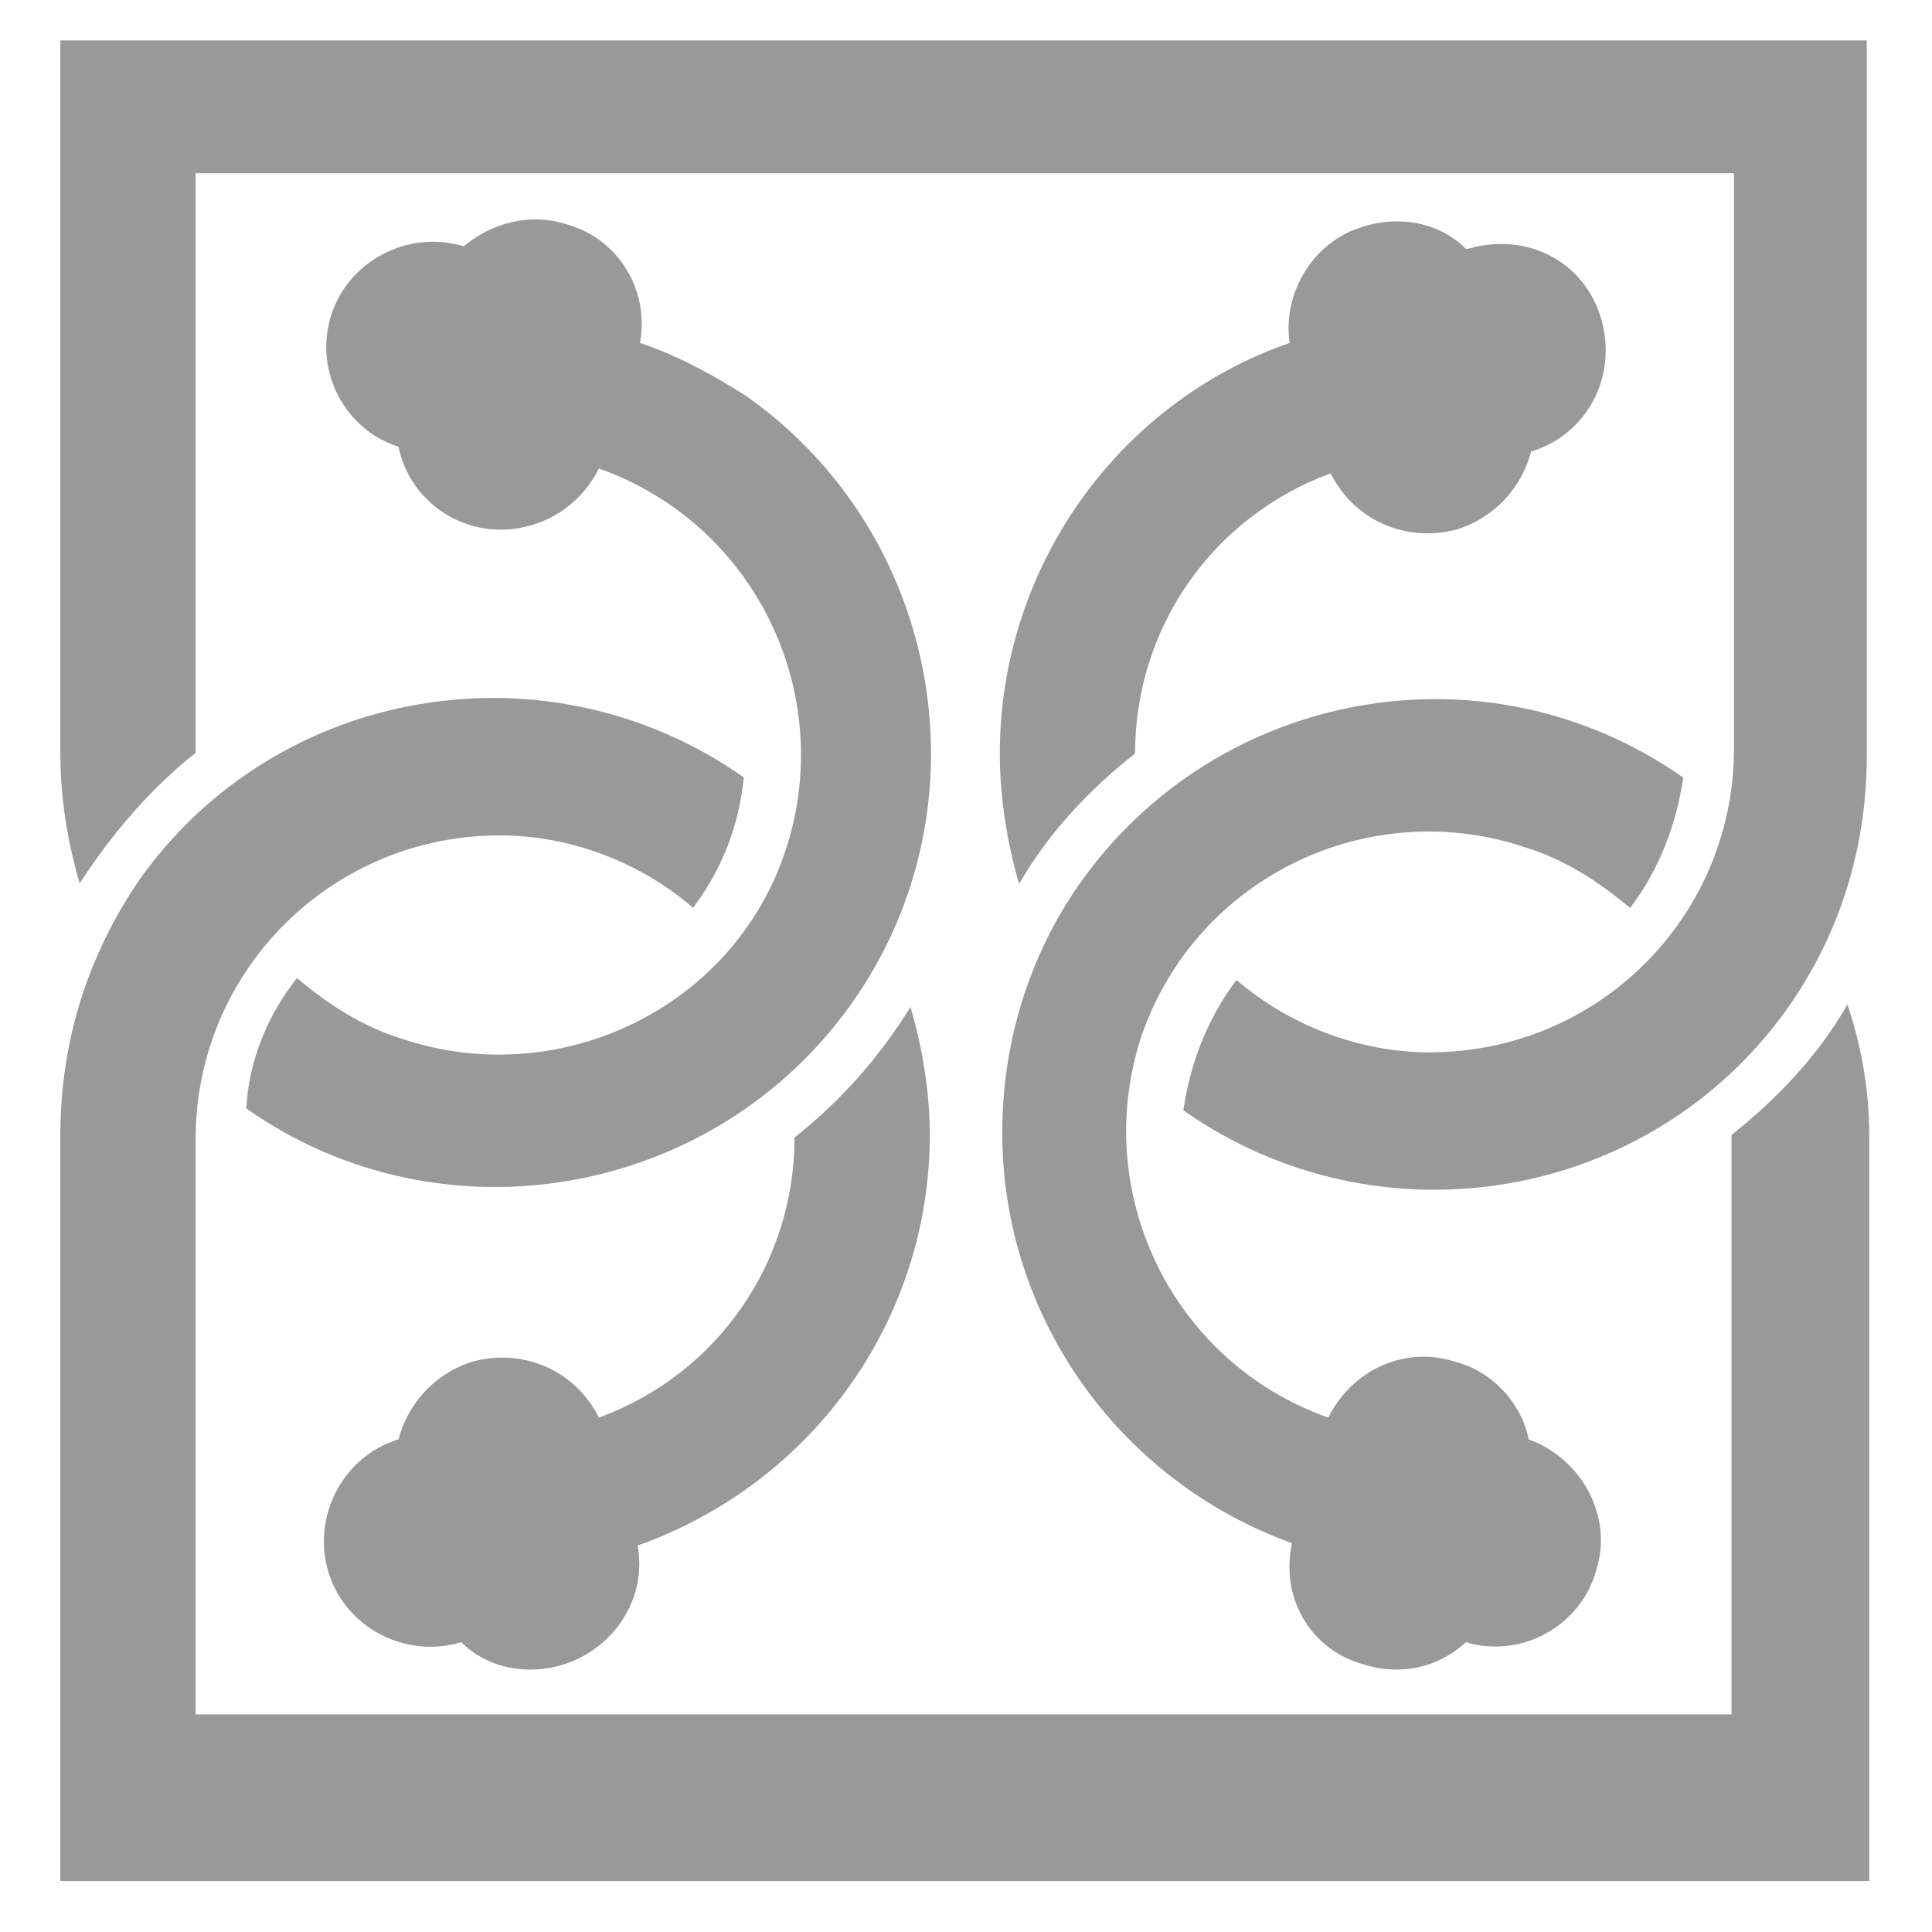
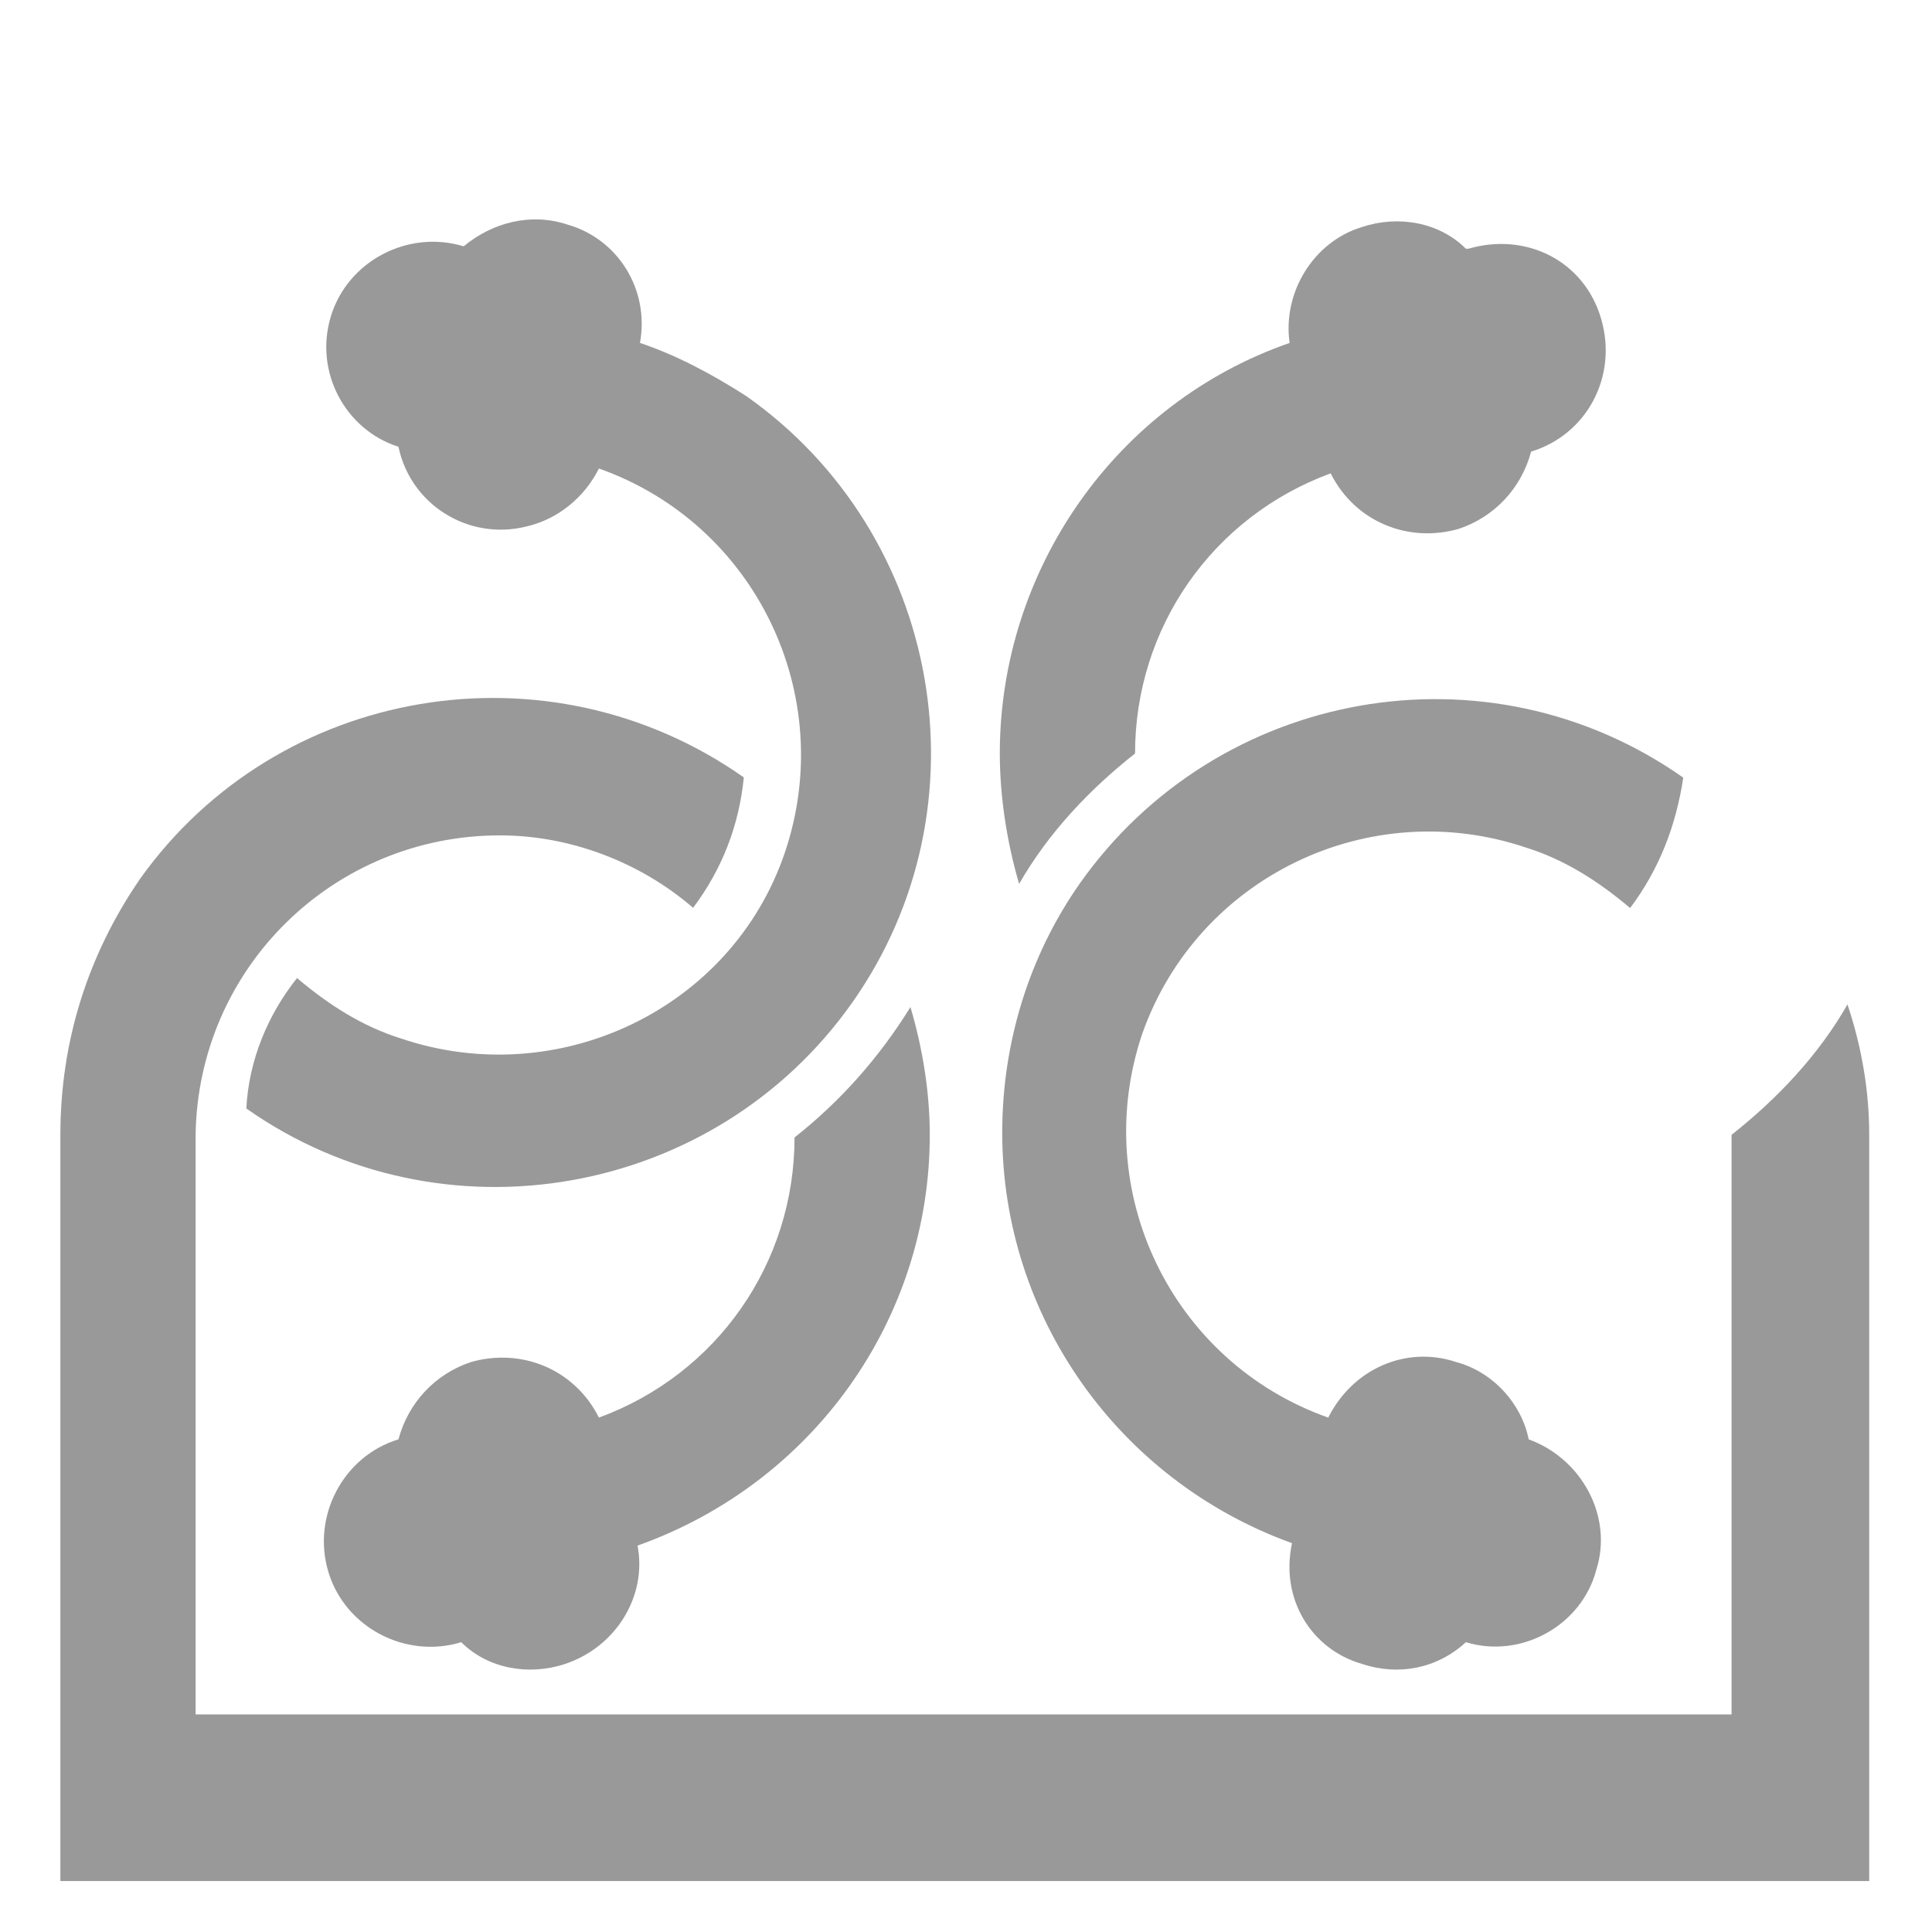
<svg xmlns="http://www.w3.org/2000/svg" version="1.1" id="Layer_1" x="0px" y="0px" viewBox="0 0 80 80" style="enable-background:new 0 0 80 80;" xml:space="preserve">
  <style type="text/css">
	.st0{fill-rule:evenodd;clip-rule:evenodd;fill:#999999;}
</style>
  <g id="lucky">
</g>
  <g id="goldenhero">
</g>
  <g id="caleta">
</g>
  <g id="gamebeat">
</g>
  <g id="onetouch">
</g>
  <g id="hollegames">
</g>
  <g id="oryx">
</g>
  <g id="smartsoft">
</g>
  <g id="arcadem">
</g>
  <g id="gamzix">
</g>
  <g id="candlebets">
</g>
  <g id="goldenrock">
</g>
  <g id="zillion">
</g>
  <g id="retrogaming">
</g>
  <g id="spribe">
</g>
  <g id="provısıongaming">
</g>
  <g id="greenjade">
</g>
  <g id="mancala">
</g>
  <g id="pipa">
</g>
  <g id="reellifegames">
</g>
  <g id="kagaming">
</g>
  <g id="hotrisegames">
</g>
  <g id="gclub">
</g>
  <g id="gaminator">
</g>
  <g id="fastgames">
</g>
  <g id="espressogames">
</g>
  <g id="crazytooth">
</g>
  <g id="conceptgaming">
</g>
  <g id="casinotechnology">
</g>
  <g id="bulletproof">
</g>
  <g id="cq9">
</g>
  <g id="boominggames">
</g>
  <g id="bomba">
</g>
  <g id="blueprint">
</g>
  <g id="betixon">
</g>
  <g id="beefeegaming">
</g>
  <g id="bbgames">
</g>
  <g id="bangbanggames">
</g>
  <g id="baddingo">
</g>
  <g id="avatarux">
</g>
  <g id="aristocrat">
</g>
  <g id="apex">
</g>
  <g id="Red_Rake_Gaming">
</g>
  <g id="Racbat">
</g>
  <g id="PreGame">
</g>
  <g id="Novomatic">
</g>
  <g id="Noble">
</g>
  <g id="Netgame">
</g>
  <g id="MicroGaming">
</g>
  <g id="MacawGaming">
</g>
  <g id="EGT">
</g>
  <g id="Quickfire">
</g>
  <g id="ThunderKick">
</g>
  <g id="Swintt">
</g>
  <g id="Spinomena">
</g>
  <g id="Spearhead">
</g>
  <g id="Hacksaw">
</g>
  <g id="Playtech">
</g>
  <g id="Platipus">
</g>
  <g id="Petersons">
</g>
  <g id="OnlyPlay">
</g>
  <g id="Nucleus">
</g>
  <g id="Northernlights">
</g>
  <g id="Merkur">
</g>
  <g id="Live_Slots">
</g>
  <g id="leander">
</g>
  <g id="kalamba">
</g>
  <g id="Jaderabbit">
</g>
  <g id="İrondogstudio">
</g>
  <g id="ELK">
</g>
  <g id="Boomerang">
</g>
  <g id="Habanero">
</g>
  <g id="Givme">
</g>
  <g id="Gamomat">
</g>
  <g id="Gamevy">
</g>
  <g id="Game_Art">
</g>
  <g id="Felix_Gaming">
</g>
  <g id="Fazi">
</g>
  <g id="endorphina">
</g>
  <g id="Big_Time_gaming">
</g>
  <g id="Bet_2_Tech">
</g>
  <g id="Amatic">
</g>
  <g id="Ainsworth">
</g>
  <g id="_x37_Mojos">
</g>
  <g id="_x34__The_Player">
</g>
  <g id="_x31_X2">
</g>
  <g id="_x31__Spin4win">
</g>
  <g id="Red_tiger_gaming">
</g>
  <g id="truelab_00000057141319875766918100000008775622155737495703_">
</g>
  <g id="Spadegaming">
</g>
  <g id="Mr_Slotty">
</g>
  <g id="Mascot_Gaming">
    <g>
      <path class="st0" d="M41.4,31.2c0,1.8,0.3,3.7,0.8,5.4c1.2-2.1,2.9-3.9,4.8-5.4c0-5.2,3.2-9.8,8.1-11.6c1,2,3.2,2.9,5.3,2.3    c1.5-0.5,2.6-1.7,3-3.2c2.3-0.7,3.6-3.1,2.9-5.5s-3.1-3.6-5.5-2.9h-0.1c-1.1-1.1-2.8-1.4-4.3-0.9c-2,0.6-3.3,2.7-3,4.8    C46.2,16.7,41.4,23.6,41.4,31.2" />
      <g transform="translate(2.5 1.575)">
-         <path class="st0" d="M5.6,29.6v-24h63.7v24C69.2,36.5,63.6,42,56.7,42c-2.9,0-5.8-1.1-8-3c-1.2,1.6-1.9,3.4-2.2,5.4     c8.1,5.7,19.3,3.8,25-4.2c2.2-3.1,3.3-6.7,3.3-10.5V0.1H0v29.5c0,1.9,0.3,3.7,0.8,5.4C2.1,33,3.7,31.1,5.6,29.6" />
-       </g>
+         </g>
      <path class="st0" d="M56.4,68.9c1.5,0.5,3.1,0.2,4.3-0.9c2.3,0.7,4.8-0.7,5.4-3c0.7-2.2-0.6-4.6-2.8-5.4c-0.3-1.5-1.5-2.8-3-3.2    c-2.1-0.7-4.3,0.3-5.3,2.3c-6.5-2.3-9.9-9.4-7.7-15.9c2.3-6.5,9.4-9.9,15.9-7.7c1.6,0.5,3,1.4,4.3,2.5c1.2-1.6,1.9-3.4,2.2-5.4    c-8.1-5.7-19.3-3.7-25,4.4c-2.1,3-3.2,6.6-3.2,10.3c0,7.6,4.8,14.4,12,17C53,66.2,54.3,68.3,56.4,68.9 M38.5,47    c0-1.8-0.3-3.6-0.8-5.3c-1.3,2.1-2.9,3.9-4.8,5.4c0,5.2-3.2,9.8-8.1,11.6c-1-2-3.2-2.9-5.3-2.3c-1.5,0.5-2.6,1.7-3,3.2    c-2.3,0.7-3.6,3.2-2.9,5.5c0.7,2.3,3.2,3.6,5.5,2.9c1.1,1.1,2.8,1.4,4.3,0.9c2.1-0.7,3.4-2.8,3-4.9C33.7,61.4,38.5,54.6,38.5,47     M26.5,14.2c0.4-2.2-0.9-4.3-3-4.9c-1.5-0.5-3.1-0.1-4.3,0.9c-2.3-0.7-4.8,0.6-5.5,2.9s0.6,4.7,2.8,5.4c0.5,2.4,2.9,3.9,5.3,3.3    c1.3-0.3,2.4-1.2,3-2.4c6.5,2.3,9.9,9.4,7.7,15.9s-9.4,9.9-15.9,7.7c-1.6-0.5-3-1.4-4.3-2.5c-1.2,1.5-2,3.4-2.1,5.4    c8.1,5.7,19.4,3.7,25.1-4.4s3.7-19.4-4.4-25.1C29.5,15.5,28,14.7,26.5,14.2" />
      <g transform="translate(2.5 27.991)">
        <path class="st0" d="M74,13.6c-1.2,2.1-2.9,3.9-4.8,5.4v24H5.6V19c0.1-6.9,5.7-12.4,12.6-12.4c2.9,0,5.8,1.1,8,3     c1.2-1.6,1.9-3.4,2.1-5.4C20.2-1.5,9,0.4,3.3,8.4C1.1,11.6,0,15.2,0,19v30.9h74.9V19C74.9,17.2,74.6,15.4,74,13.6" />
      </g>
    </g>
  </g>
  <g id="Igrosoft">
</g>
  <g id="Ganapati">
</g>
  <g id="Fugaso">
</g>
  <g id="Edict">
</g>
  <g id="TomHorn">
</g>
  <g id="Belatra">
</g>
  <g id="Wazdan">
</g>
  <g id="BetSoft">
</g>
  <g id="EvoPlay">
</g>
  <g id="Booming_Games">
</g>
  <g id="BGaming">
</g>
  <g id="Reevo">
</g>
  <g id="Playson">
</g>
  <g id="Yggdrasil">
</g>
  <g id="PlaynGo">
</g>
  <g id="NetEnt">
</g>
  <g id="ISoftBet">
</g>
  <g id="Booongo">
</g>
  <g id="No_Limit_City">
</g>
  <g id="Quickspin">
</g>
  <g id="relax_gaming">
</g>
  <g id="pushgaming">
</g>
  <g id="pragmatic">
</g>
</svg>